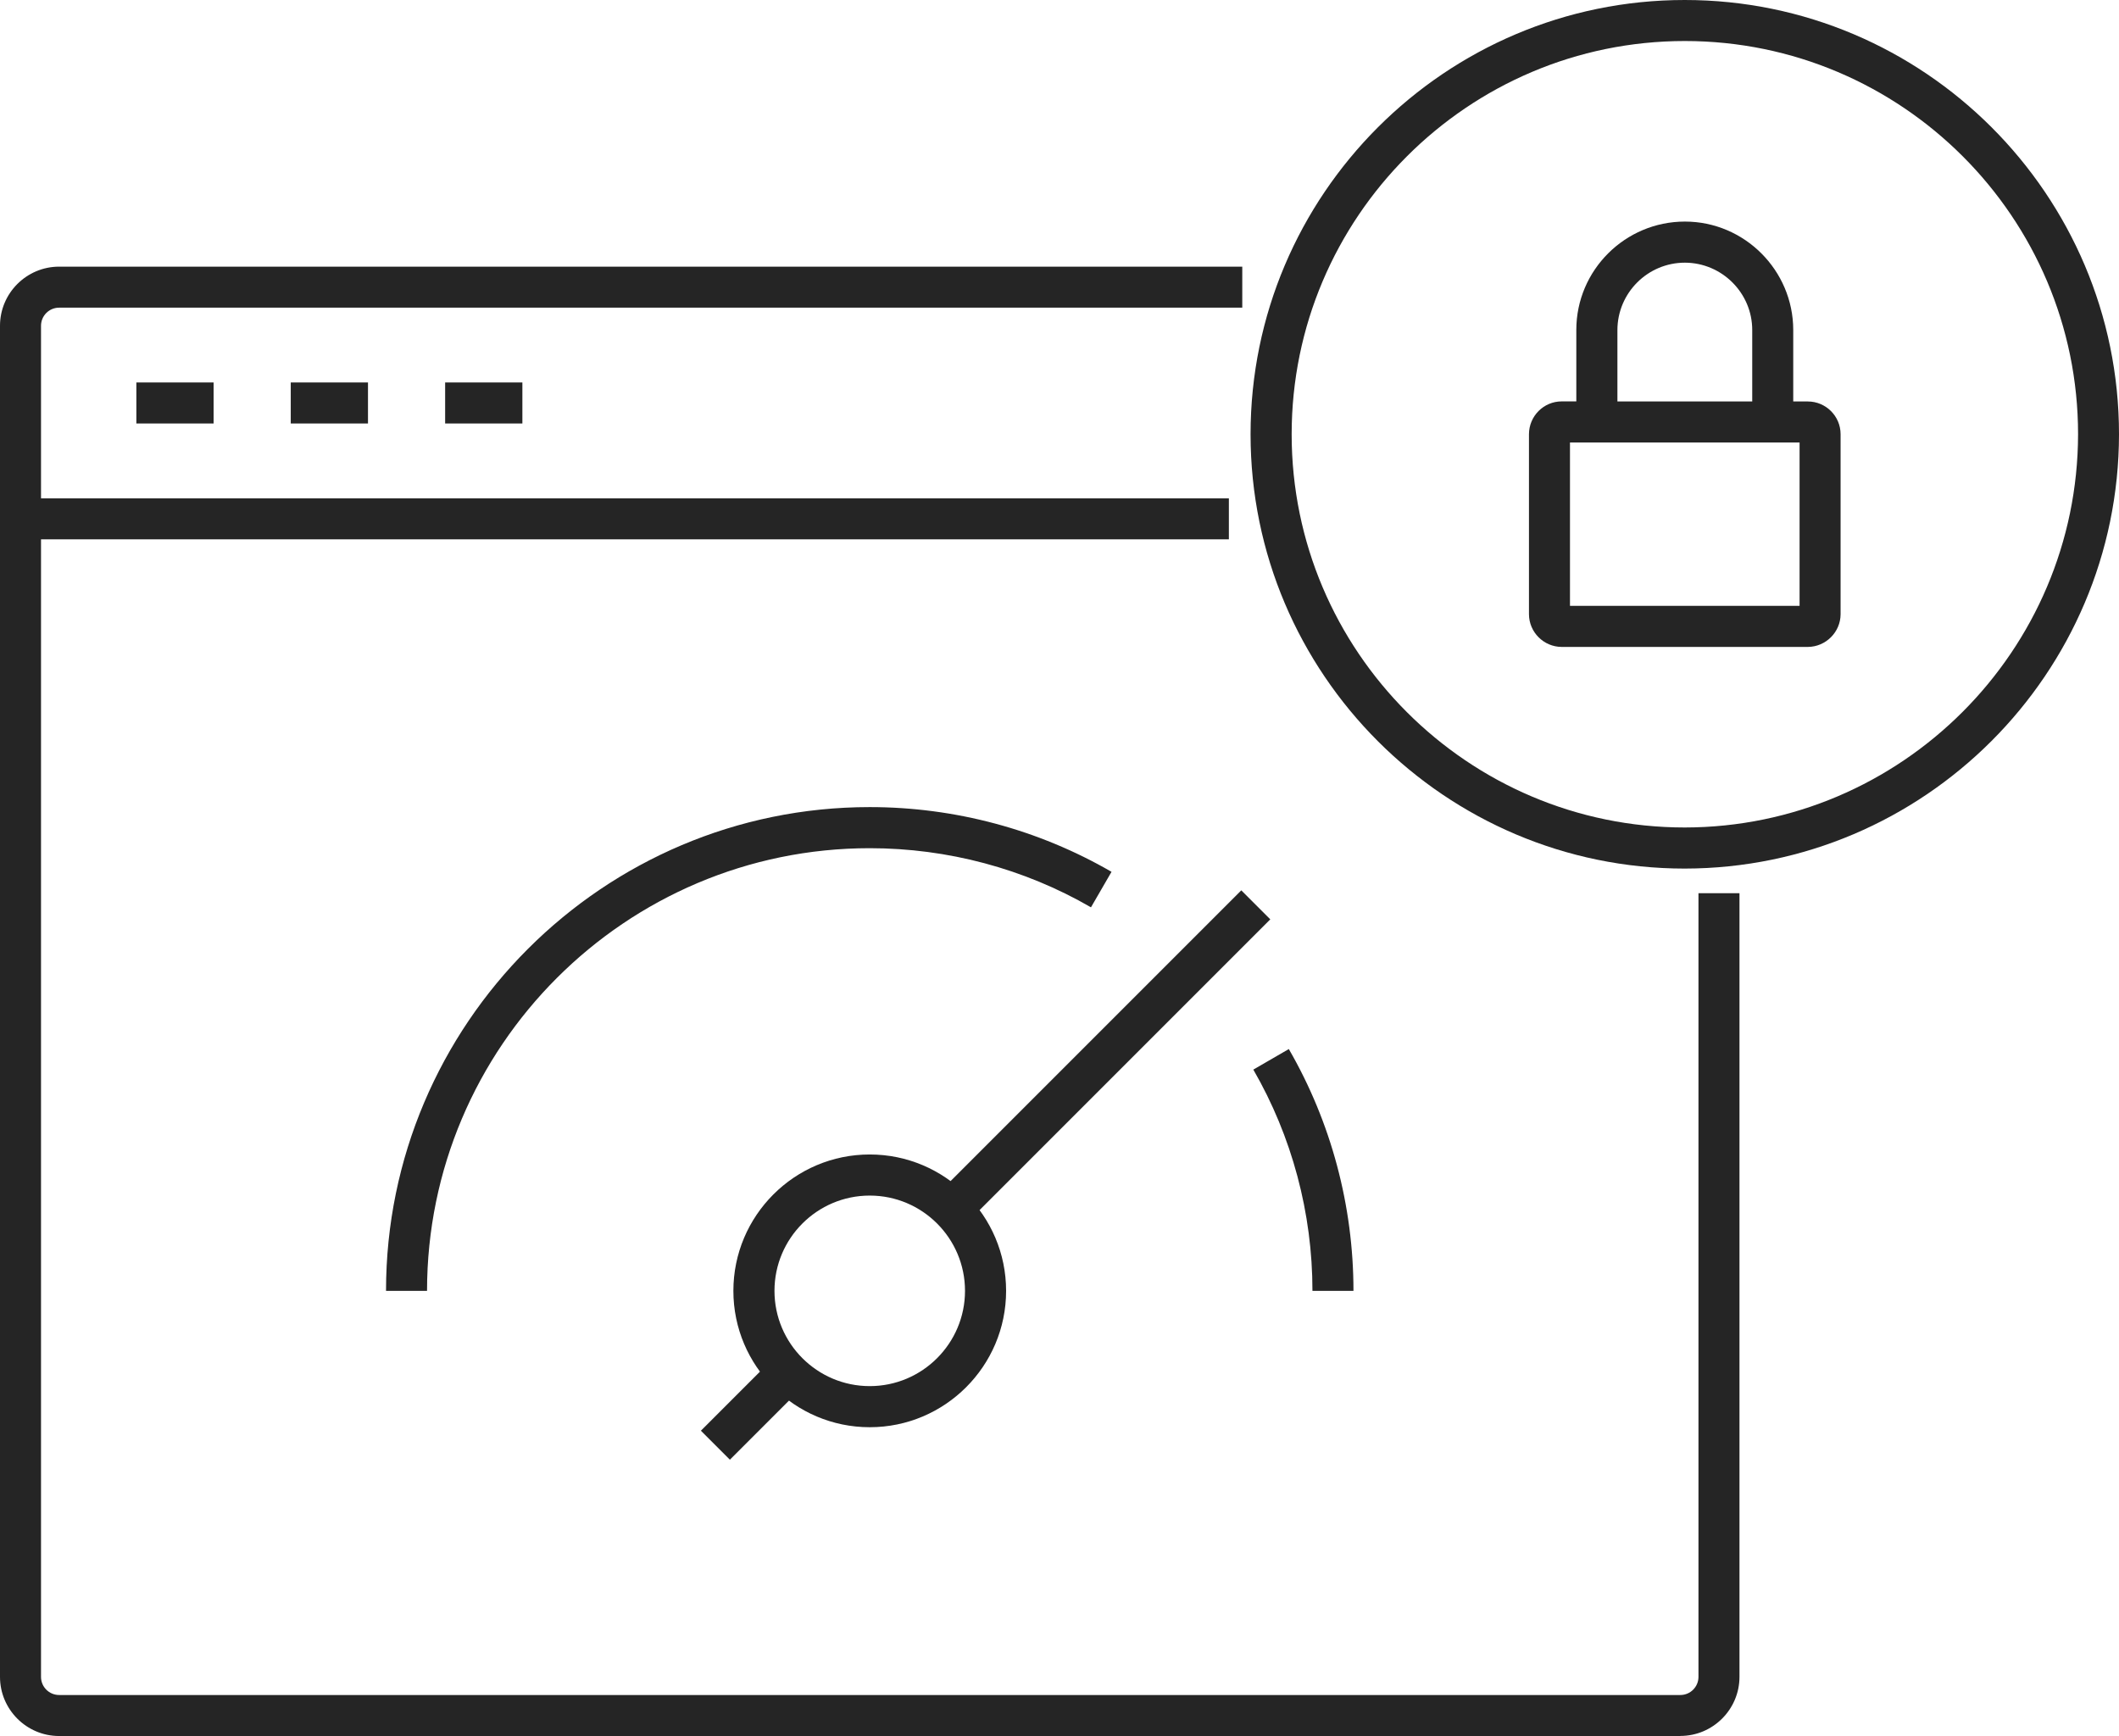
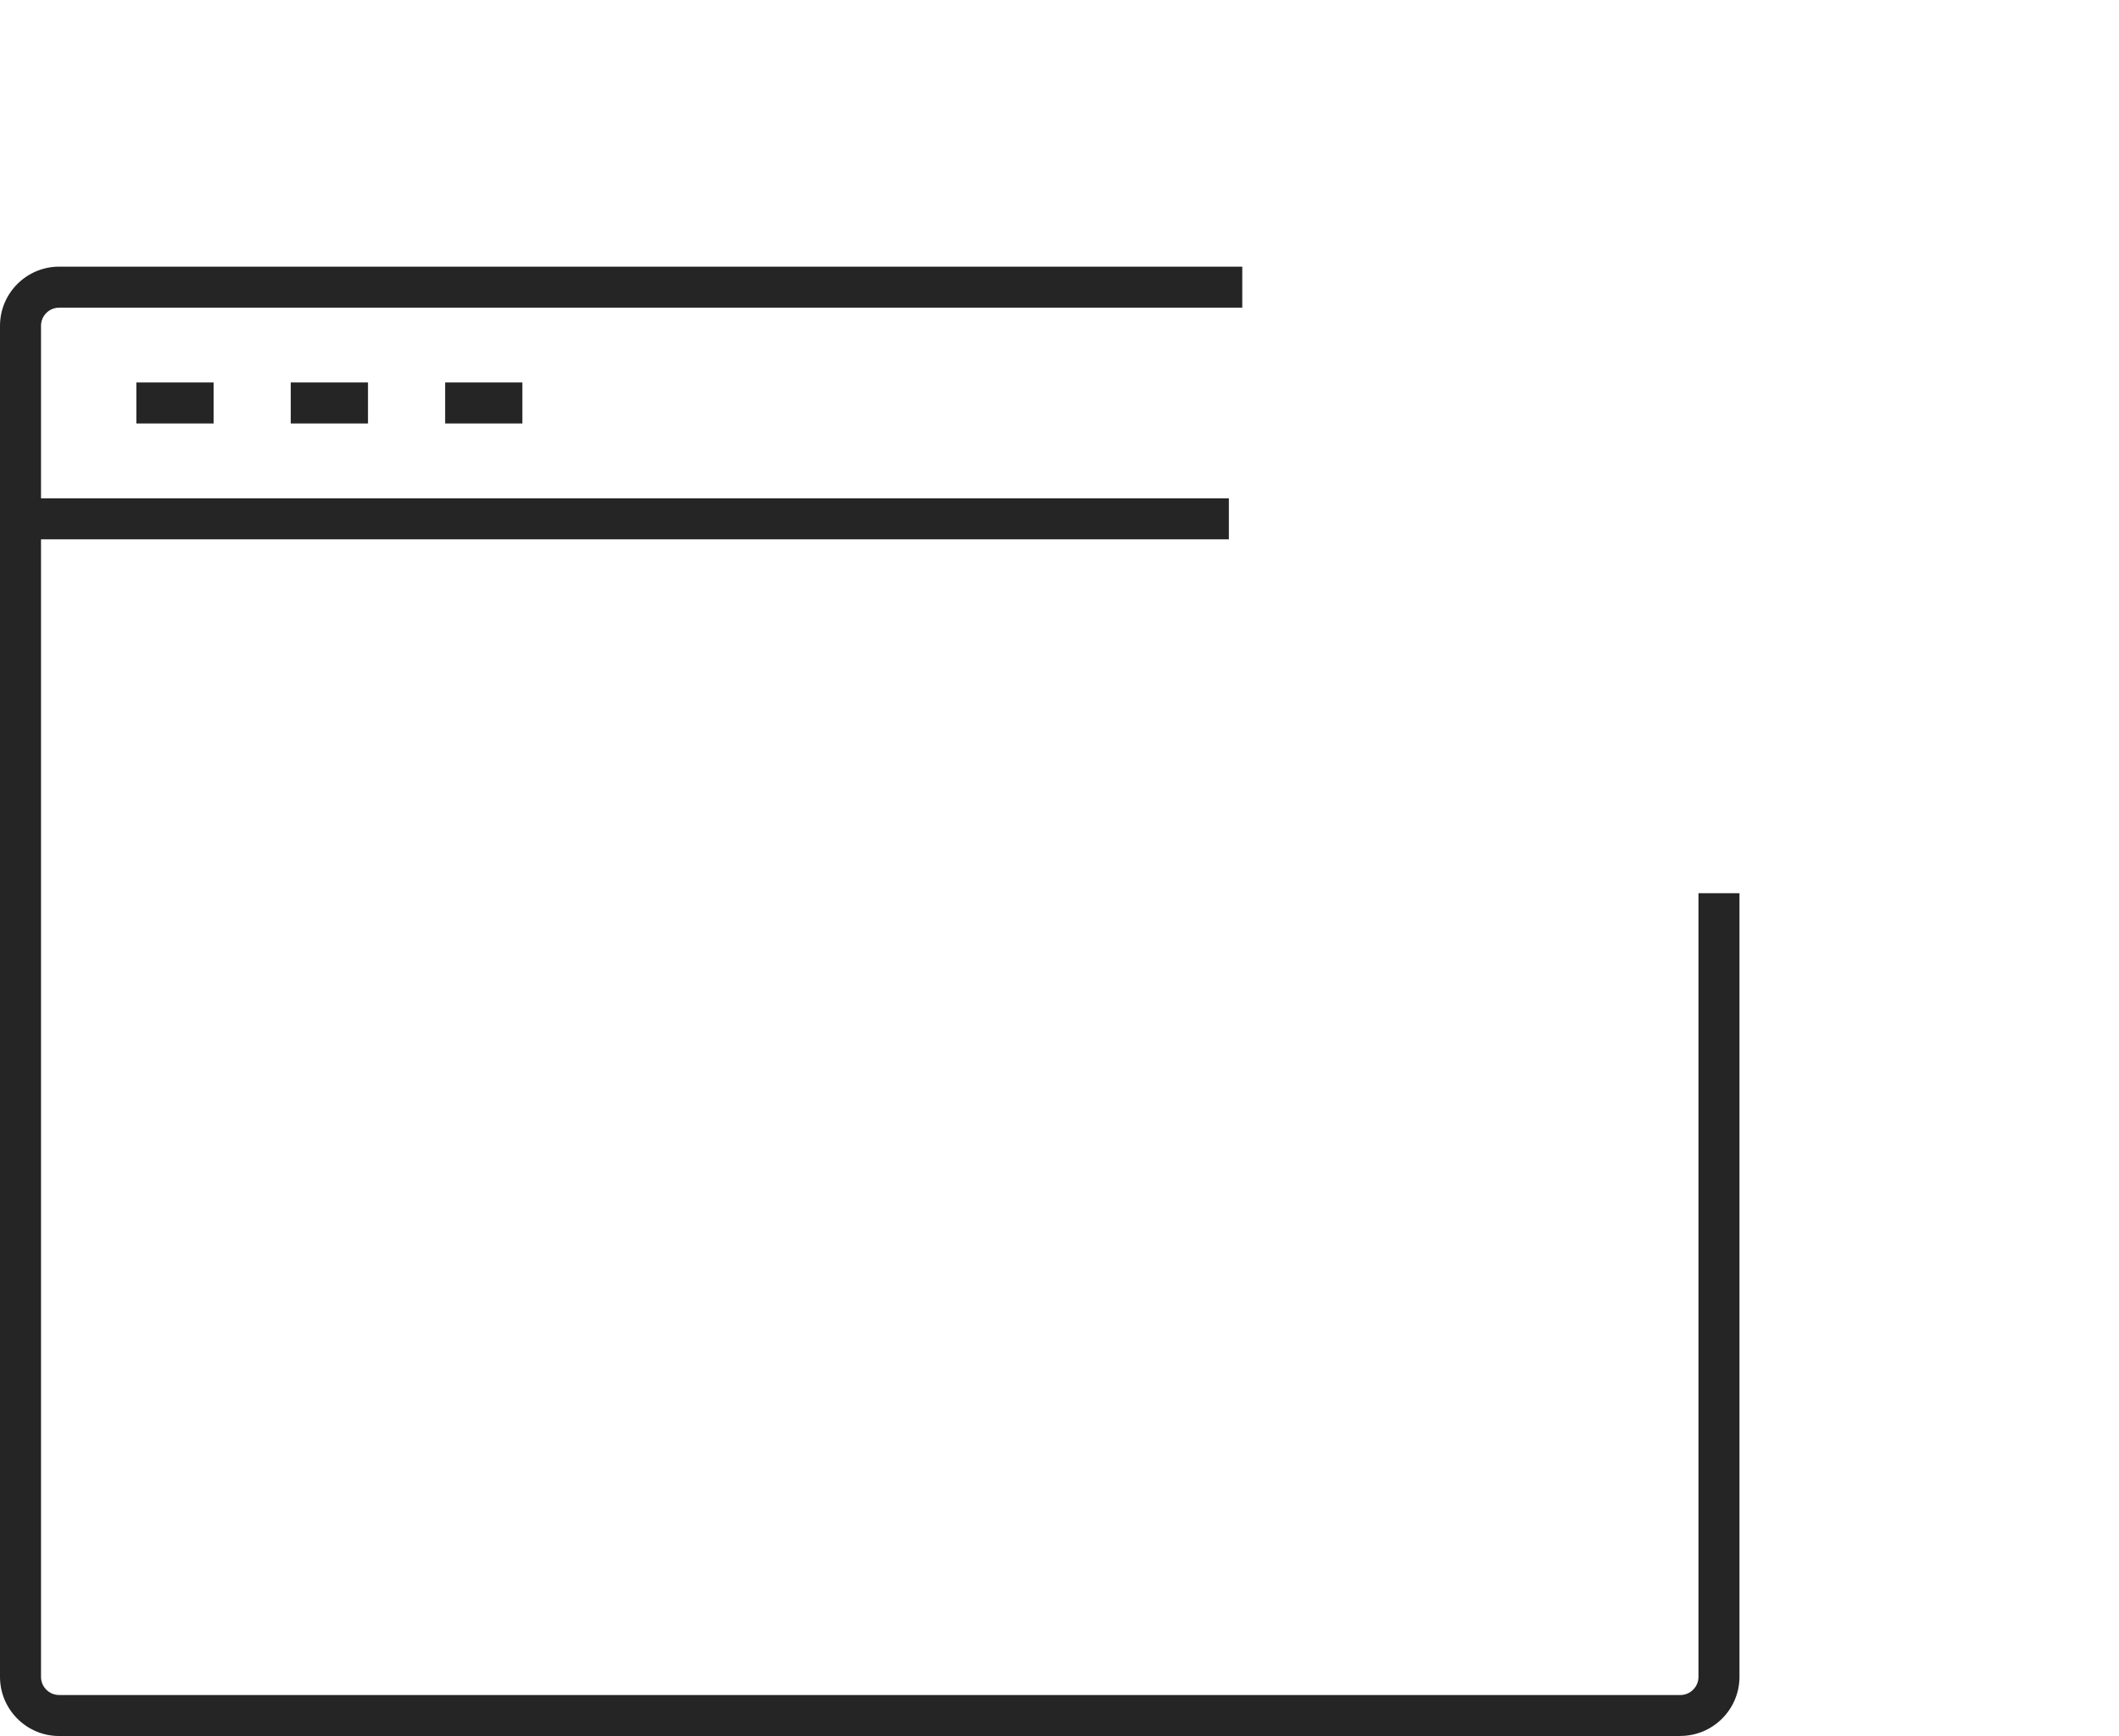
<svg xmlns="http://www.w3.org/2000/svg" id="Layer_2" viewBox="0 0 260.91 213.74">
  <defs>
    <style>.cls-1{fill:#252525;}</style>
  </defs>
  <g id="Layer_1-2">
    <g>
      <g>
        <path class="cls-1" d="M206.9,213.74H7.28c-4.01,0-7.28-3.27-7.28-7.28V40.11c0-4.01,3.27-7.28,7.28-7.28H152.96v5.05H7.28c-1.23,0-2.23,1-2.23,2.23v21.24H151.31v5.05H5.05V206.46c0,1.23,1,2.23,2.23,2.23H206.9c1.23,0,2.23-1,2.23-2.23V109.97h5.05v96.48c0,4.01-3.27,7.28-7.28,7.28ZM64.32,52.14h-9.51v-5.05h9.51v5.05Zm-19.01,0h-9.51v-5.05h9.51v5.05Zm-19.01,0h-9.51v-5.05h9.51v5.05Z" />
-         <path class="cls-1" d="M107.09,175.72c-9.25,0-16.79-7.53-16.79-16.79s7.53-16.79,16.79-16.79,16.79,7.53,16.79,16.79-7.53,16.79-16.79,16.79Zm0-28.52c-6.47,0-11.73,5.26-11.73,11.73s5.26,11.73,11.73,11.73,11.73-5.26,11.73-11.73-5.26-11.73-11.73-11.73Z" />
-         <path class="cls-1" d="M166.65,158.93h-5.05c0-9.58-2.52-19-7.28-27.24l4.37-2.53c5.21,9.01,7.96,19.3,7.96,29.77Zm-114.07,0h-5.05c0-32.84,26.72-59.56,59.56-59.56,10.47,0,20.76,2.75,29.77,7.97l-2.53,4.37c-8.24-4.77-17.66-7.28-27.24-7.28-30.06,0-54.51,24.45-54.51,54.51Z" />
-         <path class="cls-1" d="M89.87,179.72l-3.57-3.57,9.51-9.51,3.57,3.57-9.51,9.51Zm28.52-28.51l-3.57-3.57,38.02-38.02,3.57,3.57-38.02,38.02Z" />
      </g>
      <g id="Layer_2-2">
        <g id="Layer_1-2">
-           <path class="cls-1" d="M222.61,79.65h-30.32c-2.22-.01-4.02-1.82-4.03-4.02v-22.18c.01-2.23,1.82-4.03,4.03-4.03h1.8v-8.8c0-7.36,6.01-13.34,13.37-13.34h0c7.34,0,13.33,6,13.34,13.34v8.81h1.8c2.21,0,4.02,1.8,4.03,4.01v22.19c-.01,2.2-1.82,4-4.02,4.02Zm-29.3-25.17v20.11h28.27v-20.11h-28.27Zm5.83-5.05h16.61v-8.8c0-4.56-3.73-8.28-8.29-8.29h0c-4.58,0-8.3,3.72-8.31,8.29v8.8Z" />
-           <path class="cls-1" d="M207.45,106.94h0c-29.48,0-53.47-23.99-53.47-53.47S177.96,0,207.44,0s53.47,23.99,53.47,53.47c-.03,29.45-24.02,53.44-53.47,53.47Zm0-101.89c-26.7,0-48.41,21.72-48.41,48.42s21.72,48.41,48.41,48.41c26.66-.03,48.38-21.75,48.42-48.42,0-26.69-21.72-48.41-48.42-48.41Z" />
-         </g>
+           </g>
      </g>
    </g>
  </g>
</svg>